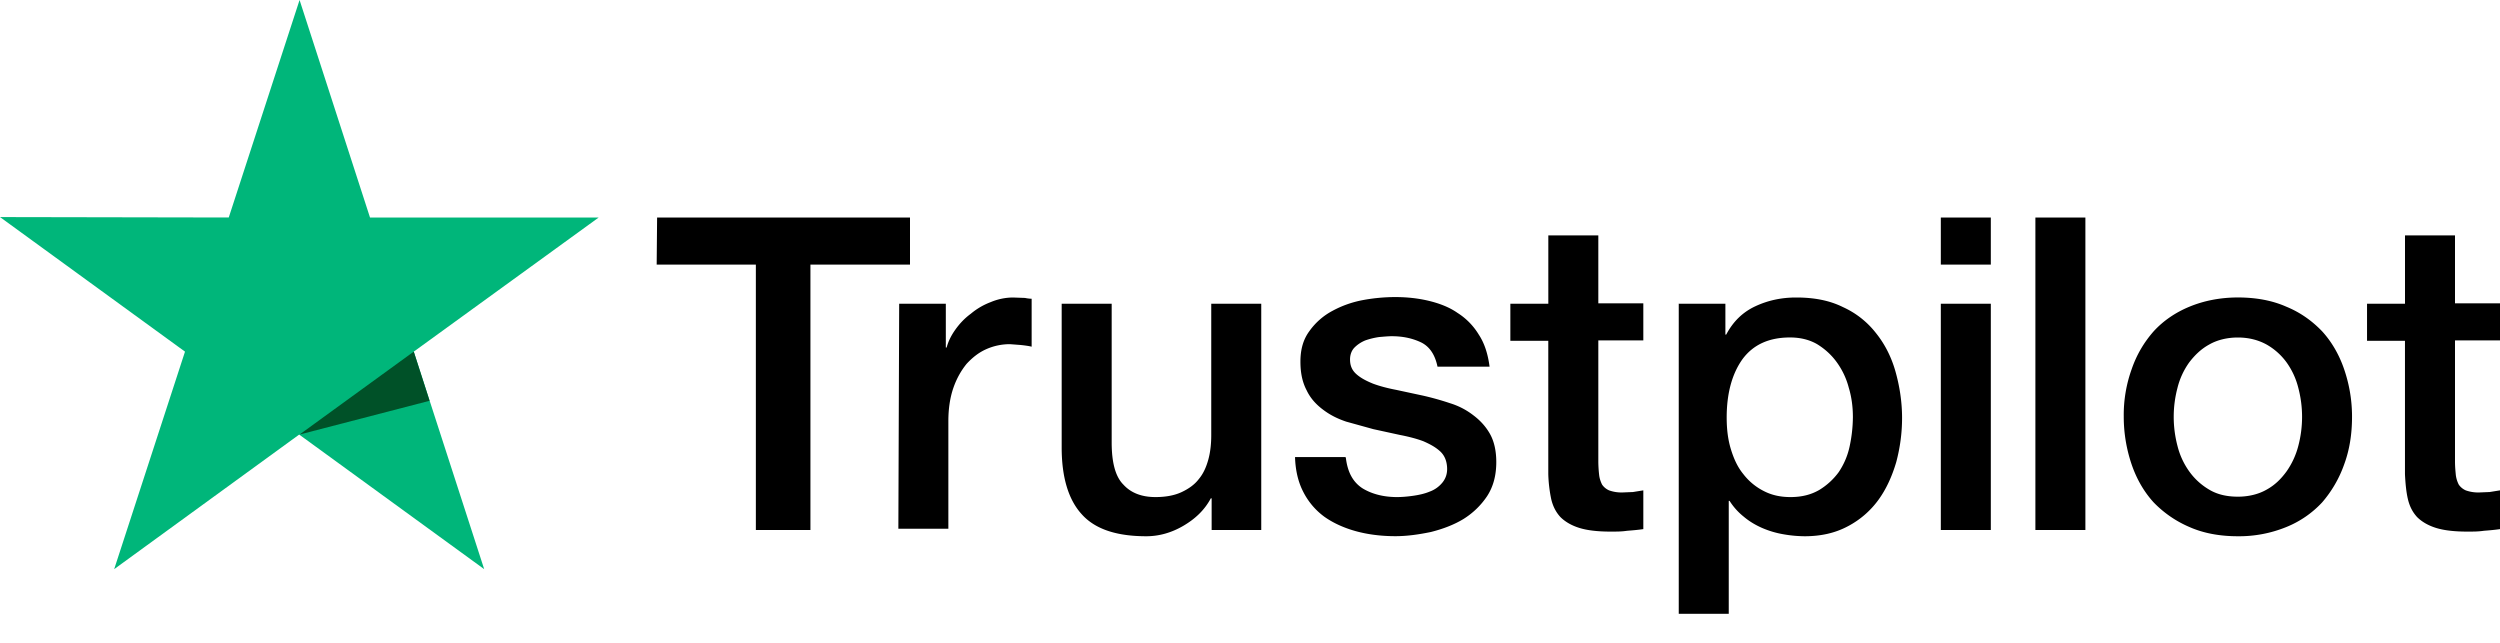
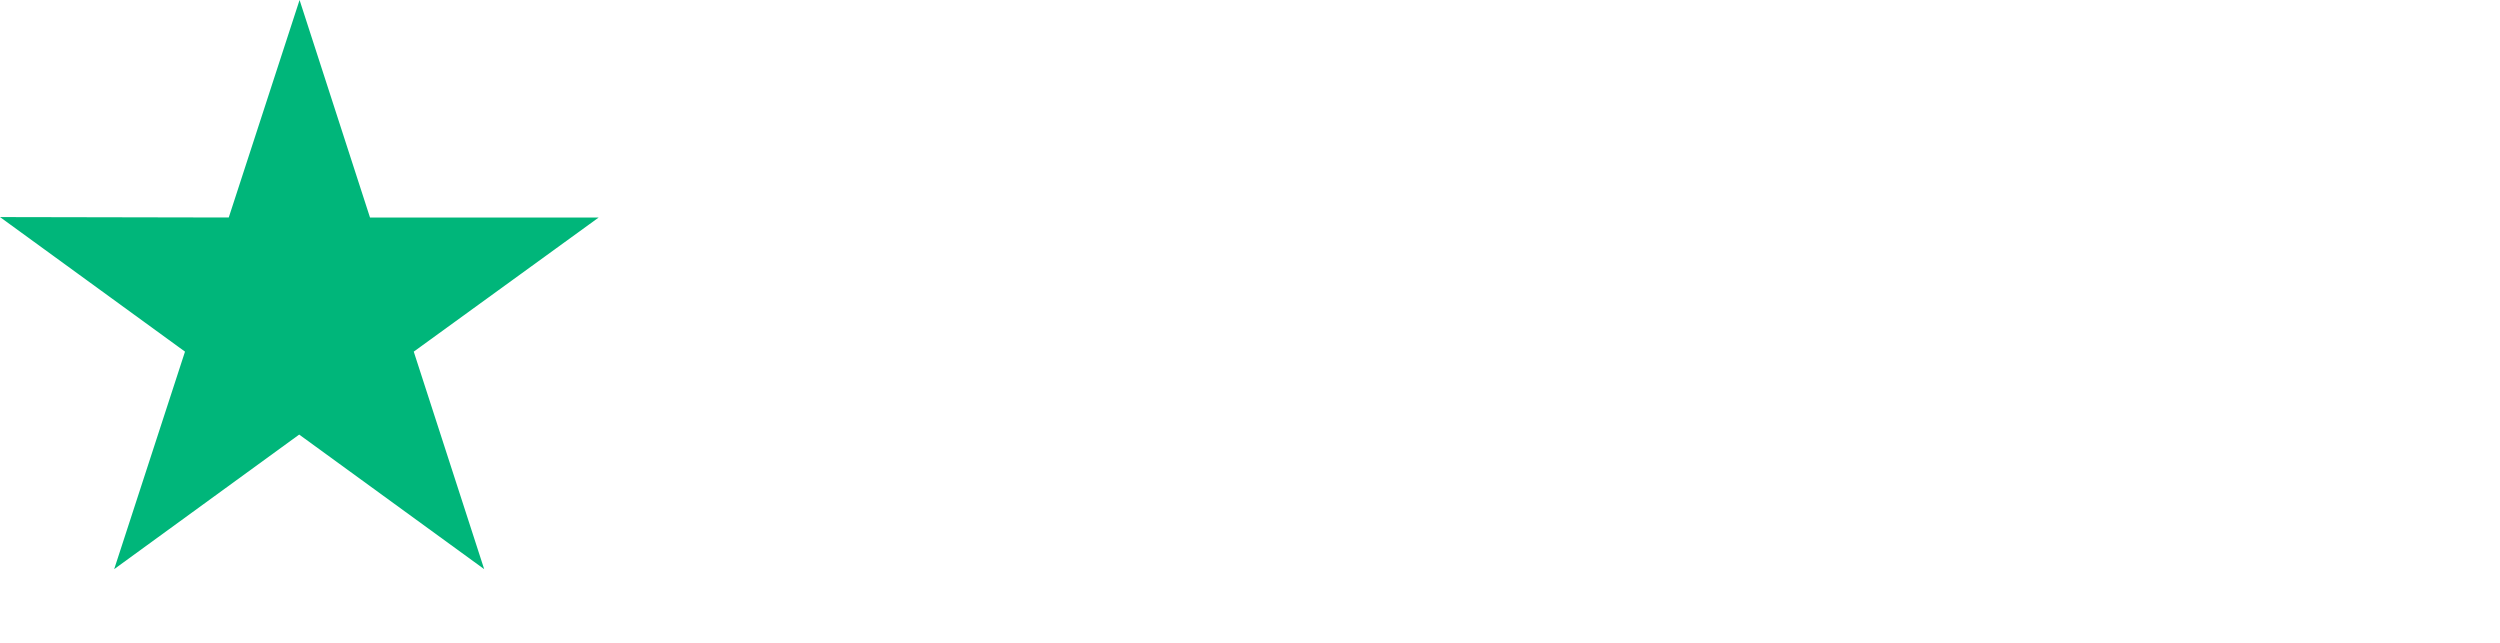
<svg xmlns="http://www.w3.org/2000/svg" width="70" height="18" fill="none">
-   <path d="M18.398 6.09h7.082v1.318h-2.788v7.432h-1.528V7.408h-2.777l.012-1.318zm6.778 2.415h1.307V9.73h.023c.047-.175.128-.338.245-.502s.257-.315.432-.443a1.91 1.91 0 0 1 .56-.327 1.63 1.63 0 0 1 .618-.128l.338.012a1.02 1.02 0 0 0 .187.023v1.342c-.093-.023-.198-.035-.303-.047l-.303-.023a1.62 1.62 0 0 0-.665.14c-.21.093-.385.233-.548.408-.152.187-.28.408-.373.677s-.14.583-.14.933v3.01h-1.4l.023-6.3zm10.127 6.335h-1.377v-.887h-.023c-.175.327-.432.572-.77.77s-.688.292-1.038.292c-.828 0-1.435-.198-1.808-.618-.373-.408-.56-1.038-.56-1.867V8.505h1.4v3.885c0 .56.105.957.327 1.178.21.233.513.35.898.35.292 0 .537-.047.735-.14s.362-.21.478-.362c.128-.152.21-.338.268-.548s.082-.443.082-.688V8.505h1.4v6.335h-.012zm2.38-2.03c.047.408.198.688.467.863.268.163.595.245.968.245.128 0 .28-.012.443-.035s.327-.058.467-.117a.82.82 0 0 0 .362-.257c.093-.117.14-.257.128-.432s-.07-.327-.198-.443-.28-.198-.467-.28c-.187-.07-.408-.128-.653-.175l-.747-.163-.758-.21c-.245-.082-.455-.187-.653-.338-.187-.14-.35-.315-.455-.537-.117-.222-.175-.478-.175-.805 0-.35.082-.63.257-.863a1.86 1.86 0 0 1 .642-.56c.257-.14.548-.245.863-.303s.618-.082.898-.082c.327 0 .642.035.933.105s.572.175.805.338a1.85 1.85 0 0 1 .595.607c.163.245.257.548.303.898H40.25c-.07-.338-.222-.56-.455-.677-.245-.117-.513-.175-.828-.175-.093 0-.222.012-.35.023a2.06 2.06 0 0 0-.385.093c-.117.047-.222.117-.303.198s-.128.198-.128.338c0 .175.058.303.175.408s.268.187.467.268c.187.07.408.128.653.175l.758.163a7.81 7.81 0 0 1 .747.21 2.04 2.04 0 0 1 .653.338c.187.14.35.315.467.525s.175.478.175.782c0 .373-.082.688-.257.957a2.18 2.18 0 0 1-.665.642c-.268.163-.583.28-.91.362-.338.07-.665.117-.992.117-.397 0-.77-.047-1.108-.14s-.642-.233-.887-.408a1.96 1.96 0 0 1-.583-.688c-.14-.268-.222-.595-.233-.98h1.412v.012h.012zm4.608-4.305h1.062V6.592h1.4v1.902h1.26v1.038h-1.26v3.383a3.58 3.58 0 0 0 .023.385c.012.105.047.198.082.268.047.07.117.128.198.163a1.04 1.04 0 0 0 .373.058l.292-.012.292-.047v1.085c-.152.023-.303.035-.455.047-.152.023-.292.023-.455.023-.373 0-.665-.035-.887-.105s-.397-.175-.525-.303c-.128-.14-.21-.303-.257-.502a3.98 3.98 0 0 1-.082-.7V9.543h-1.062V8.482v.023zm4.702 0h1.318v.863h.023c.198-.373.467-.63.817-.793s.723-.245 1.143-.245c.502 0 .933.082 1.307.268a2.45 2.45 0 0 1 .922.723c.245.303.432.665.548 1.073s.187.852.187 1.307c0 .432-.058.84-.163 1.237-.117.397-.28.758-.502 1.062a2.48 2.48 0 0 1-.852.735c-.35.187-.747.28-1.213.28a3.56 3.56 0 0 1-.607-.058 2.58 2.58 0 0 1-.583-.175c-.187-.082-.362-.187-.513-.315a1.78 1.78 0 0 1-.397-.443h-.023v3.162h-1.4v-8.68h-.012zm4.888 3.173c0-.28-.035-.56-.117-.828a2.11 2.11 0 0 0-.338-.712c-.152-.21-.338-.373-.548-.502-.222-.128-.478-.187-.758-.187-.583 0-1.027.198-1.33.607-.292.408-.443.957-.443 1.633 0 .327.035.618.117.887s.187.502.35.7a1.67 1.67 0 0 0 .56.467c.222.117.467.175.758.175.327 0 .583-.07.805-.198a1.88 1.88 0 0 0 .548-.502c.14-.21.245-.443.303-.712a4 4 0 0 0 .093-.828zm2.462-5.588h1.4v1.318h-1.4V6.09zm0 2.415h1.4v6.335h-1.4V8.505zm2.648-2.415h1.4v8.75h-1.4V6.09zm5.67 8.925c-.502 0-.957-.082-1.353-.257a3.07 3.07 0 0 1-1.003-.688c-.268-.292-.478-.653-.618-1.062a4.15 4.15 0 0 1-.222-1.342 3.79 3.79 0 0 1 .222-1.33c.14-.408.35-.758.618-1.062.268-.292.607-.525 1.003-.688s.852-.257 1.353-.257.957.082 1.353.257c.397.163.723.397 1.003.688.268.292.478.653.618 1.062s.222.852.222 1.33c0 .49-.07.933-.222 1.342a3.3 3.3 0 0 1-.618 1.062 2.8 2.8 0 0 1-1.003.688 3.5 3.5 0 0 1-1.353.257zm0-1.108c.303 0 .583-.07.805-.198.233-.128.408-.303.56-.513a2.2 2.2 0 0 0 .327-.712 3.2 3.2 0 0 0 .105-.817 3.18 3.18 0 0 0-.105-.805 2.09 2.09 0 0 0-.327-.712 1.77 1.77 0 0 0-.56-.502c-.233-.128-.502-.198-.805-.198s-.583.07-.805.198c-.233.128-.408.303-.56.502a2.09 2.09 0 0 0-.327.712 3.18 3.18 0 0 0-.105.805 3.2 3.2 0 0 0 .105.817 2.09 2.09 0 0 0 .327.712 1.81 1.81 0 0 0 .56.513c.233.14.502.198.805.198zm3.617-5.402h1.062V6.592h1.4v1.902H70v1.038h-1.26v3.383c0 .152.012.268.023.385a.81.81 0 0 0 .082.268c.047.07.117.128.198.163a1.04 1.04 0 0 0 .373.058l.292-.012.292-.047v1.085c-.152.023-.303.035-.455.047-.152.023-.292.023-.455.023-.373 0-.665-.035-.887-.105s-.397-.175-.525-.303c-.128-.14-.21-.303-.257-.502s-.07-.443-.082-.7V9.543h-1.062V8.482v.023z" fill="#000" />
  <path d="M16.765 6.09H10.36L8.388 0 6.405 6.09 0 6.078l5.18 3.768-1.983 6.09 5.18-3.768 5.18 3.768-1.972-6.09 5.18-3.757z" fill="#00b67a" />
-   <path d="M12.028 11.222l-.443-1.377-3.197 2.322 3.64-.945z" fill="#005128" />
</svg>